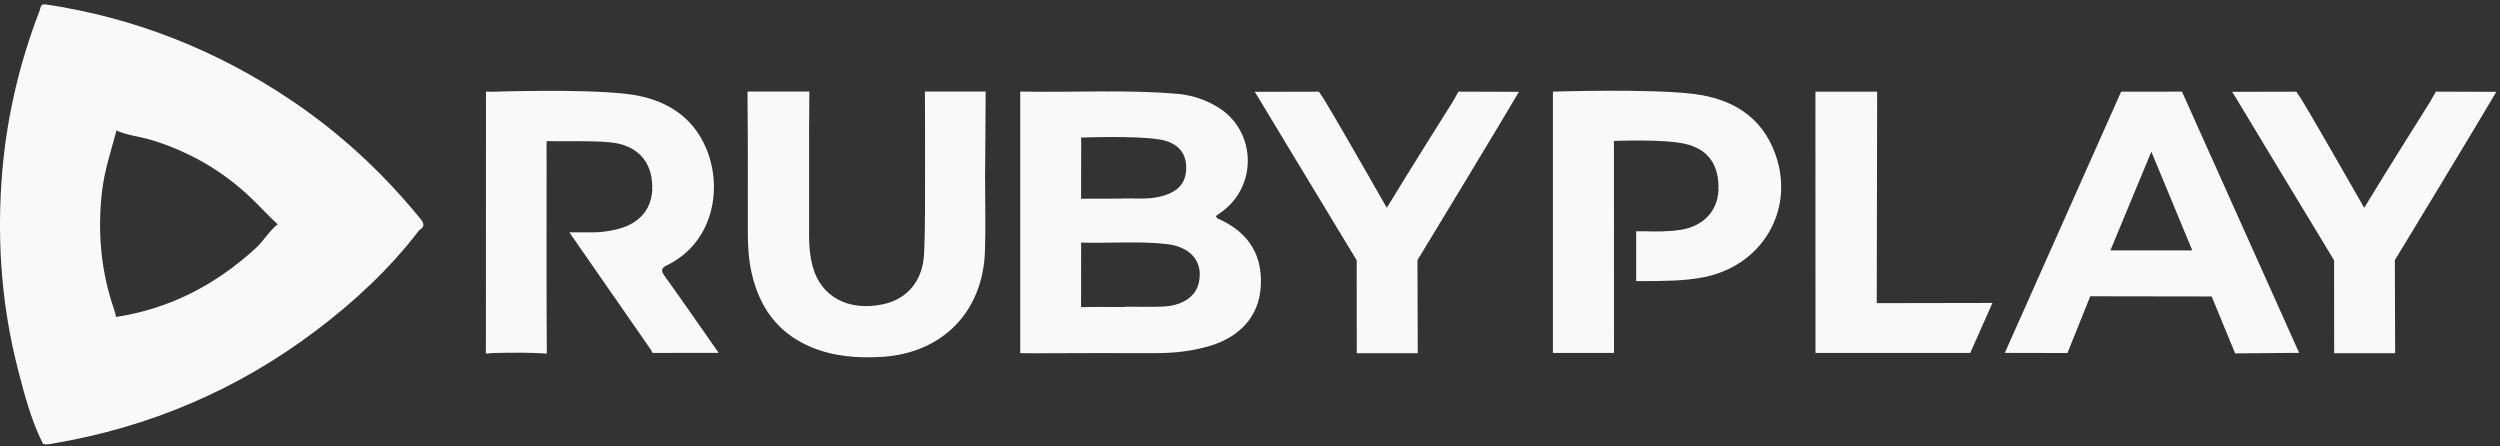
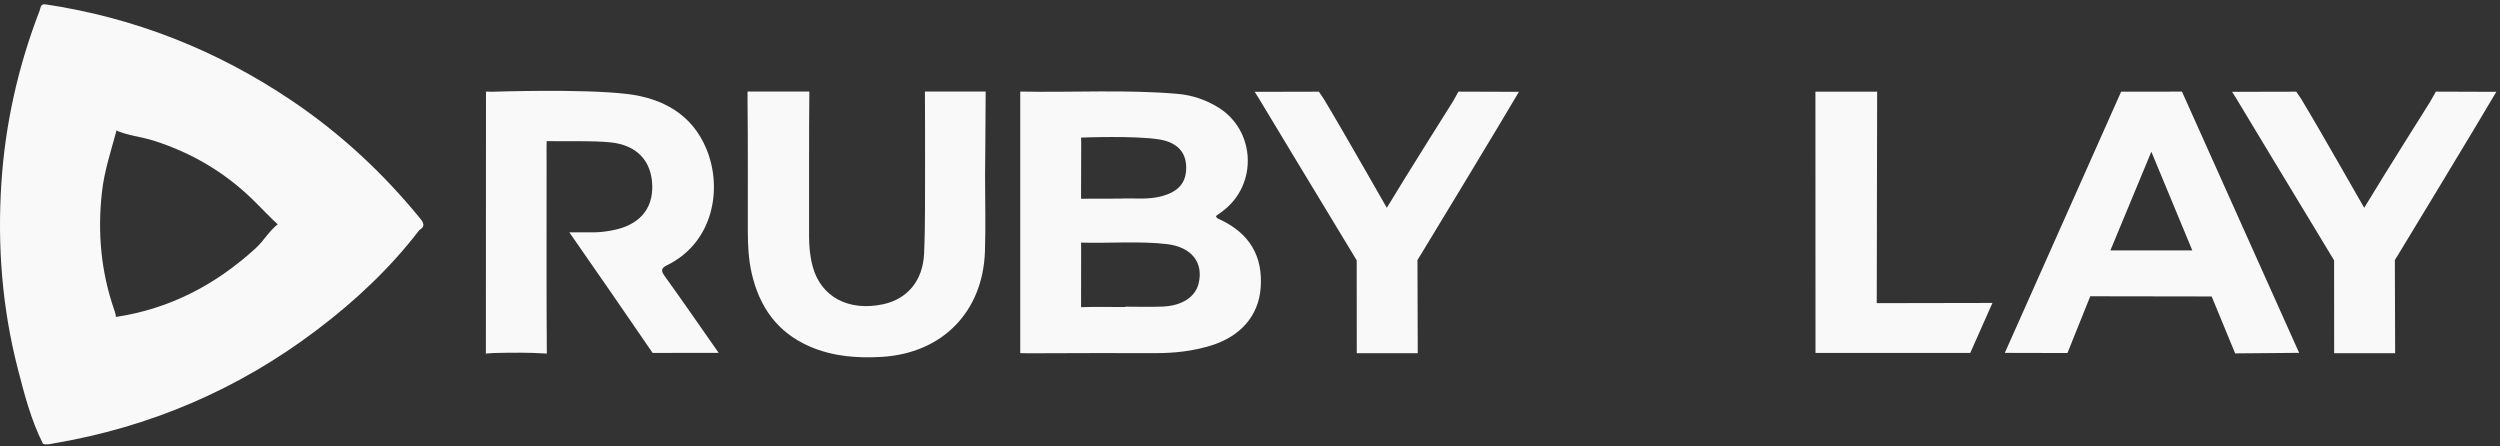
<svg xmlns="http://www.w3.org/2000/svg" width="426" height="76" viewBox="0 0 426 76" fill="none">
  <rect x="0" y="0" width="426" height="76" fill="#333333" stroke="none" />
-   <path d="M122.464 60.131C118.768 60.131 114.567 60.121 111.207 60.142L110.865 59.533C106.287 52.933 101.705 46.34 97.013 39.586C101.388 39.586 101.926 39.69 104.247 39.266C108.797 38.44 111.249 35.756 111.146 31.644C111.043 27.471 108.569 24.712 104.008 24.257C100.715 23.929 96.468 24.122 93.15 24.047L93.129 25.165C93.15 27.297 93.136 29.433 93.136 31.569C93.136 41.128 93.107 50.69 93.179 60.249C90.17 60.046 87.148 60.085 84.132 60.153L82.794 60.249L82.812 15.602L83.748 15.638C83.748 15.638 99.188 15.097 106.856 16.012C112.915 16.734 117.978 19.479 120.42 25.492C123.151 32.217 121.527 41.331 113.681 45.186C112.713 45.663 112.556 46.059 113.239 47.009C116.283 51.235 119.238 55.528 122.467 60.139L122.464 60.131Z" fill="#F9F9F9" />
+   <path d="M122.464 60.131C118.768 60.131 114.567 60.121 111.207 60.142C106.287 52.933 101.705 46.34 97.013 39.586C101.388 39.586 101.926 39.69 104.247 39.266C108.797 38.44 111.249 35.756 111.146 31.644C111.043 27.471 108.569 24.712 104.008 24.257C100.715 23.929 96.468 24.122 93.15 24.047L93.129 25.165C93.15 27.297 93.136 29.433 93.136 31.569C93.136 41.128 93.107 50.69 93.179 60.249C90.17 60.046 87.148 60.085 84.132 60.153L82.794 60.249L82.812 15.602L83.748 15.638C83.748 15.638 99.188 15.097 106.856 16.012C112.915 16.734 117.978 19.479 120.42 25.492C123.151 32.217 121.527 41.331 113.681 45.186C112.713 45.663 112.556 46.059 113.239 47.009C116.283 51.235 119.238 55.528 122.467 60.139L122.464 60.131Z" fill="#F9F9F9" />
  <path d="M167.859 30.408C167.859 34.556 167.976 38.707 167.834 42.851C167.481 53.175 160.529 60.217 150.215 60.815C146.043 61.057 141.945 60.747 138.036 59.067C132.458 56.671 129.396 52.303 128.082 46.535C127.552 44.211 127.434 41.847 127.427 39.476C127.41 32.128 127.467 24.776 127.381 17.428C127.374 16.684 127.381 15.599 127.381 15.599H137.912C137.83 23.185 137.887 32.605 137.865 40.191C137.862 41.982 138.022 43.744 138.496 45.464C139.916 50.605 144.587 53.086 150.45 51.851C154.576 50.982 157.264 47.87 157.467 43.189C157.688 38.102 157.602 33 157.631 27.906C157.649 24.41 157.606 15.599 157.606 15.599H167.955C167.955 15.599 167.877 30.408 167.852 30.408H167.859Z" fill="#F9F9F9" />
-   <path d="M264.616 15.613C264.616 15.613 281.185 15.083 288.611 16.008C295.012 16.806 300.199 19.764 302.524 26.276C305.909 35.752 300.313 45.261 290.309 47.237C286.845 47.921 283.36 47.867 279.867 47.906L278.807 47.882V39.405H280.056C282.185 39.465 284.314 39.494 286.439 39.152C290.199 38.554 292.677 35.991 292.819 32.427C292.993 28.084 291.053 25.382 287.077 24.492C283.385 23.666 275.004 24.022 275.004 24.022L275.015 25.378L275.026 60.139H264.616V15.613Z" fill="#F9F9F9" />
  <path d="M7.325 75.621C5.271 71.545 4.146 67.152 3.018 62.769C0.358 52.427 -0.453 41.893 0.23 31.27C0.882 21.127 3.089 11.294 6.756 1.803C6.92 1.383 6.88 0.646 7.692 0.735C11.968 4.669 15.211 9.34 17.593 14.616C18.707 17.083 19.867 19.554 19.821 22.366C18.892 25.791 17.771 29.159 17.372 32.722C16.603 39.597 17.198 46.308 19.483 52.855C19.579 53.136 19.668 53.417 19.722 53.709C19.871 54.563 19.426 55.176 18.889 55.756C16.151 58.714 13.73 61.897 11.832 65.478C10.501 67.995 9.273 70.537 8.497 73.286C8.258 74.136 8.052 75.012 7.325 75.624V75.621Z" fill="#F9F9F9" />
  <path d="M19.462 22.067C18.971 18.009 17.208 14.413 15.218 10.938C13.374 7.713 11.117 4.769 8.557 2.063C8.201 1.686 7.977 1.18 7.692 0.735C22.951 3.003 36.931 8.539 49.708 17.144C58.01 22.736 65.265 29.472 71.592 37.222C72.207 37.973 72.503 38.604 71.46 39.194C65.999 40.562 60.427 40.473 54.87 40.309C52.385 40.234 49.936 39.728 47.682 38.564C46.013 37.062 44.5 35.396 42.883 33.837C38.117 29.241 32.563 26.015 26.251 23.986C24.005 23.263 21.609 23.114 19.462 22.071V22.067Z" fill="#F9F9F9" />
  <path d="M47.561 38.038C49.256 38.942 51.111 39.351 52.98 39.522C57.796 39.964 62.613 40.149 67.437 39.358C68.736 39.145 70.089 38.305 71.463 39.195C66.458 45.734 60.498 51.306 53.952 56.254C40.534 66.404 25.496 72.819 8.903 75.596C8.383 75.685 7.856 75.831 7.329 75.617C8.931 69.647 11.502 64.186 15.332 59.27C16.696 57.522 18.472 56.087 19.458 54.047C28.761 52.716 36.692 48.586 43.581 42.288C45.023 40.968 45.949 39.184 47.565 38.038H47.561Z" fill="#F9F9F9" />
  <path d="M213.802 15.648L224.738 15.623L225.571 16.855C228.971 22.469 235.924 34.798 236.312 35.407C239.965 29.358 247.53 17.372 247.53 17.372L248.523 15.613L258.822 15.648C257.537 17.806 256.412 19.718 255.266 21.619C250.929 28.81 246.604 36.008 242.232 43.178L241.535 44.314L241.584 60.185H231.193L231.182 44.374L230.271 42.854C224.984 34.164 214.489 16.738 214.489 16.738L213.802 15.648Z" fill="#F9F9F9" />
  <path d="M380.351 15.648L391.287 15.623L392.12 16.855C395.52 22.469 402.473 34.798 402.861 35.407C406.513 29.358 414.078 17.372 414.078 17.372L415.072 15.613L425.371 15.648C424.086 17.806 422.961 19.718 421.814 21.619C417.478 28.81 413.153 36.008 408.781 43.178L408.083 44.314L408.133 60.185H397.741L397.731 44.374L396.819 42.854C391.533 34.164 381.038 16.738 381.038 16.738L380.351 15.648Z" fill="#F9F9F9" />
  <path d="M339.513 51.622L335.733 60.138H309.36C309.345 47.756 309.349 28.005 309.349 15.62H319.865L319.798 51.658L339.513 51.622Z" fill="#F9F9F9" />
  <path d="M207.912 37.415C207.649 37.294 207.328 37.265 207.2 36.809C207.581 36.535 207.998 36.24 208.407 35.93C214.37 31.391 213.939 22.21 207.574 18.294C205.473 17.001 203.145 16.215 200.732 16.001C192.091 15.229 182.501 15.784 173.85 15.602V60.171L175.341 60.199C182.579 60.149 189.813 60.174 197.05 60.171C200.205 60.171 203.305 59.818 206.335 58.885C211.397 57.326 214.452 53.816 214.815 49.078C215.232 43.666 212.925 39.768 207.912 37.418V37.415ZM184.213 32.648L184.238 24.485L184.216 23.445C184.216 23.445 193.419 23.078 197.592 23.769C200.521 24.257 202.052 25.869 202.123 28.351C202.202 31.085 200.874 32.641 197.948 33.435C195.495 34.1 193.003 33.705 190.916 33.844C188.877 33.844 184.213 33.862 184.213 33.862V32.641V32.648ZM204.242 48.312C203.683 50.594 201.444 52.093 198.14 52.239C196.014 52.331 193.878 52.257 191.746 52.257C191.746 52.278 191.746 52.296 191.746 52.317C189.674 52.317 186.281 52.271 184.213 52.339V51.082L184.227 42.559L184.213 41.338C188.766 41.48 194.348 41.05 198.887 41.601C203.067 42.11 205.114 44.752 204.242 48.316V48.312Z" fill="#F9F9F9" />
  <path d="M371.807 15.613L361.443 15.62C361.443 15.62 344.085 54.571 341.621 60.131L352.294 60.156L356.182 50.484L376.869 50.516L380.867 60.217L391.771 60.124L371.807 15.609V15.613ZM359.61 42.669C361.935 37.069 364.206 31.601 366.591 25.852C368.98 31.608 371.244 37.066 373.569 42.669H359.61Z" fill="#F9F9F9" />
</svg>